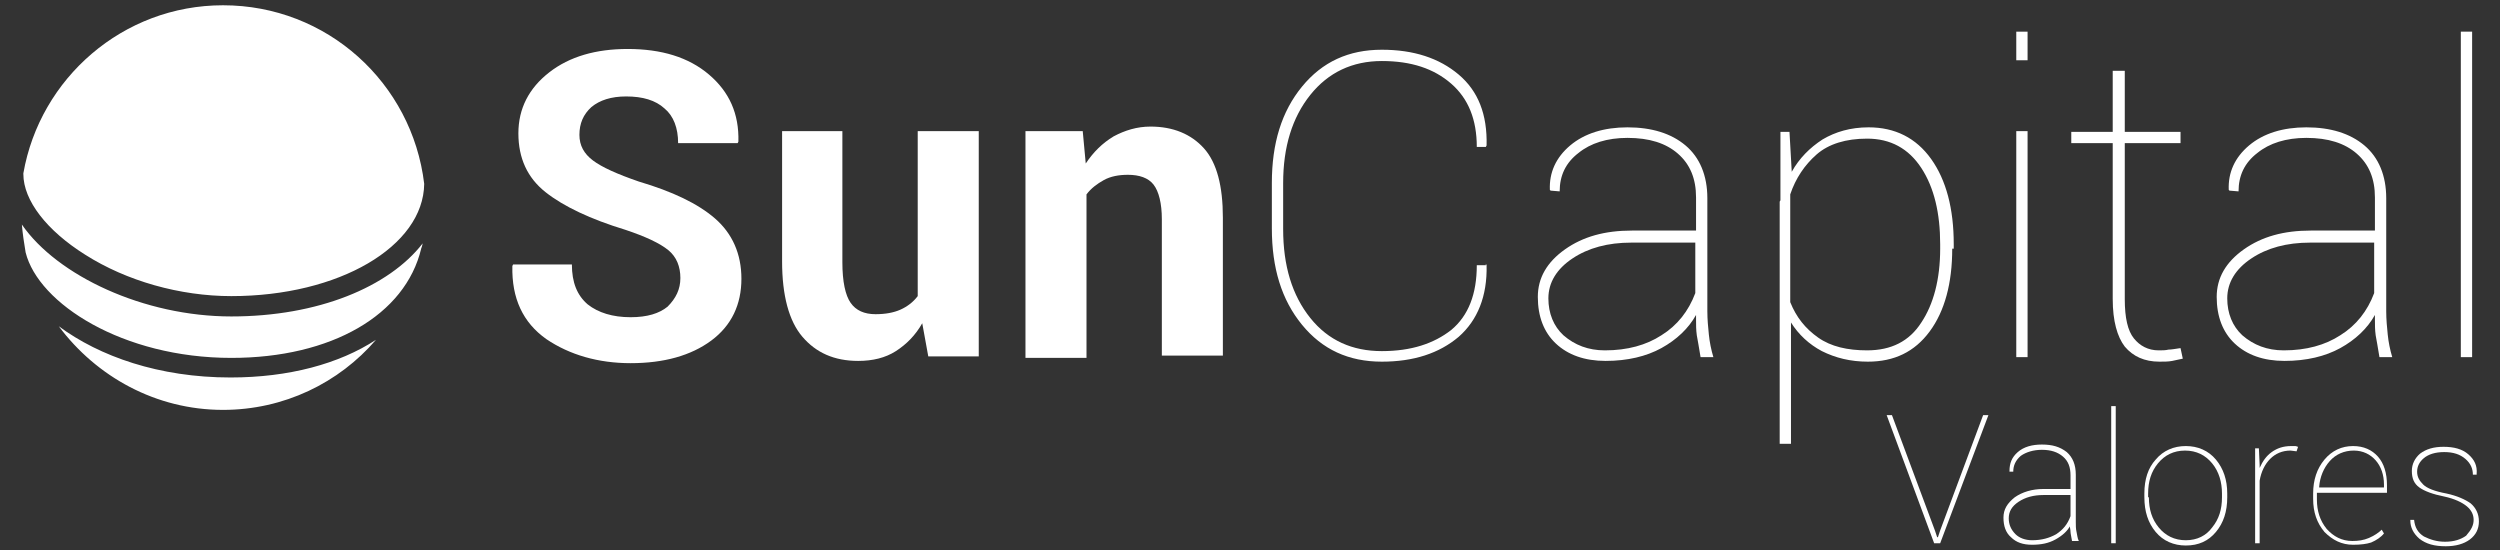
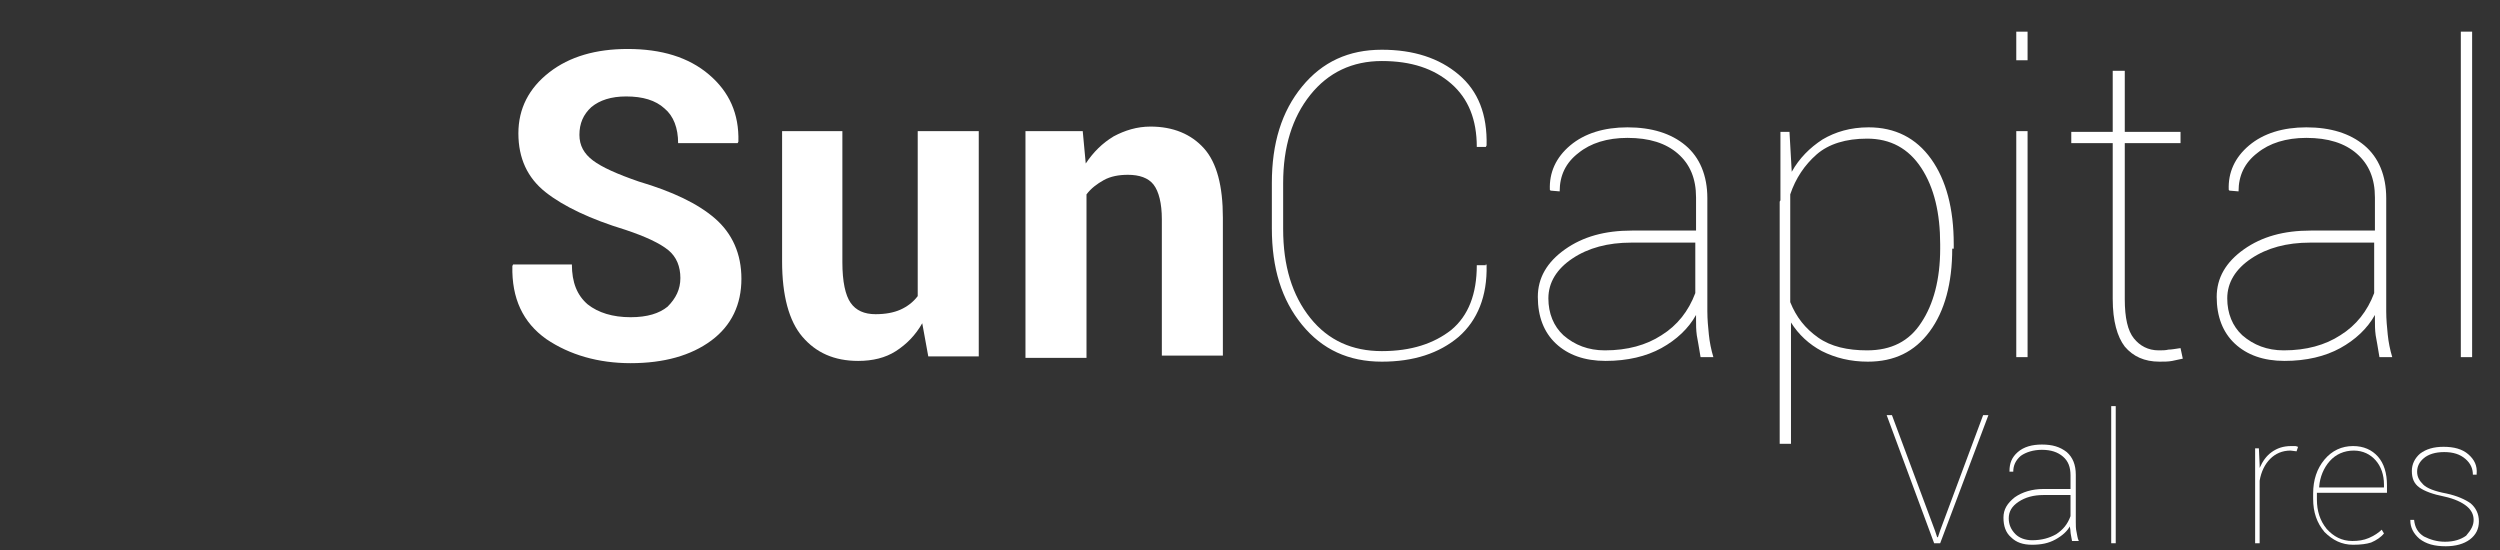
<svg xmlns="http://www.w3.org/2000/svg" xmlns:xlink="http://www.w3.org/1999/xlink" version="1.1" id="Capa_1" x="0px" y="0px" viewBox="0 0 331.8 73" style="enable-background:new 0 0 331.8 73;" xml:space="preserve">
  <rect x="0" y="0" width="331.8" height="73" fill="#333333" stroke="none" />
  <style type="text/css">
	.st0{fill:none;}
	.st1{fill:#FFFFFF;}
</style>
  <g>
    <rect x="0" class="st0" width="331.8" height="73" />
    <g>
      <path class="st1" d="M90.3,36.9c0-1.5-0.5-2.8-1.6-3.7c-1.1-0.9-3-1.8-5.7-2.7c-4.6-1.4-8.2-3.1-10.6-5c-2.4-1.9-3.6-4.5-3.6-7.8    c0-3.3,1.4-6,4.1-8.1c2.7-2.1,6.2-3.1,10.4-3.1c4.5,0,8.1,1.1,10.8,3.4c2.7,2.3,4,5.2,3.9,8.9l-0.1,0.2H90c0-2-0.6-3.6-1.8-4.6    c-1.2-1.1-2.9-1.6-5.1-1.6c-2,0-3.5,0.5-4.6,1.4c-1.1,1-1.6,2.2-1.6,3.7c0,1.4,0.6,2.5,1.8,3.4c1.2,0.9,3.2,1.8,6.1,2.8    c4.4,1.3,7.8,2.9,10.1,4.9c2.3,2,3.5,4.7,3.5,8c0,3.4-1.3,6.2-4,8.2c-2.7,2-6.3,3-10.7,3c-4.3,0-8.1-1.1-11.2-3.2    c-3.1-2.2-4.6-5.4-4.5-9.7l0.1-0.2h7.8c0,2.4,0.7,4.1,2.1,5.3c1.4,1.1,3.3,1.7,5.7,1.7c2.2,0,3.8-0.5,4.9-1.4    C89.7,39.6,90.3,38.4,90.3,36.9" />
      <path class="st1" d="M122.4,42.9c-0.9,1.6-2.1,2.8-3.5,3.7c-1.4,0.9-3.1,1.3-5,1.3c-3.2,0-5.6-1.1-7.4-3.2    c-1.8-2.1-2.7-5.5-2.7-10V17.4h8v17.4c0,2.6,0.4,4.4,1.1,5.4c0.7,1,1.8,1.5,3.3,1.5c1.3,0,2.4-0.2,3.3-0.6c0.9-0.4,1.7-1,2.3-1.8    V17.4h8.1v29.9h-6.7L122.4,42.9z" />
      <path class="st1" d="M143.7,17.4l0.4,4.3c1-1.5,2.2-2.7,3.7-3.6c1.5-0.8,3.1-1.3,4.9-1.3c3,0,5.4,1,7.1,2.9c1.7,1.9,2.5,5,2.5,9.2    v18.3h-8.1V29.1c0-2.1-0.4-3.7-1.1-4.6c-0.7-0.9-1.9-1.3-3.4-1.3c-1.2,0-2.3,0.2-3.2,0.7c-0.9,0.5-1.7,1.1-2.3,1.9v21.7h-8.1V17.4    H143.7z" />
      <path class="st1" d="M197.2,35l0.1,0.2c0.1,4.1-1.2,7.3-3.7,9.5c-2.6,2.2-6,3.3-10.2,3.3c-4.4,0-7.9-1.6-10.6-4.9    c-2.7-3.3-4-7.5-4-12.8v-6c0-5.3,1.3-9.5,4-12.8c2.7-3.3,6.2-4.9,10.6-4.9c4.2,0,7.6,1.1,10.2,3.3c2.6,2.2,3.8,5.3,3.7,9.4    l-0.1,0.2H196c0-3.6-1.1-6.4-3.4-8.4c-2.3-2-5.3-3-9.2-3c-3.9,0-7.1,1.5-9.5,4.5c-2.4,3-3.6,6.9-3.6,11.7v6.1    c0,4.9,1.2,8.8,3.6,11.8c2.4,3,5.6,4.4,9.5,4.4c3.9,0,6.9-1,9.2-2.8c2.3-1.9,3.4-4.8,3.4-8.6H197.2z" />
      <path class="st1" d="M225.1,41.8c-1,1.8-2.6,3.3-4.6,4.4c-2,1.1-4.5,1.7-7.4,1.7c-2.8,0-5-0.8-6.6-2.3c-1.6-1.5-2.4-3.6-2.4-6.2    c0-2.5,1.2-4.6,3.6-6.3c2.4-1.7,5.3-2.5,8.9-2.5h8.5v-4.4c0-2.5-0.8-4.4-2.4-5.8c-1.6-1.4-3.8-2.1-6.7-2.1c-2.7,0-4.9,0.7-6.5,2    c-1.7,1.3-2.5,3-2.5,5.1l-1.2-0.1l-0.1-0.1c-0.1-2.3,0.8-4.3,2.7-5.9c1.9-1.6,4.5-2.4,7.6-2.4c3.2,0,5.8,0.8,7.7,2.4    c1.9,1.6,2.9,4,2.9,7v15c0,1.1,0.1,2.1,0.2,3.1c0.1,1,0.3,2,0.6,3h-1.7c-0.2-1.3-0.4-2.3-0.5-2.9c-0.1-0.7-0.1-1.4-0.1-2.1V41.8z     M213,46.5c3,0,5.5-0.7,7.5-2c2.1-1.3,3.6-3.2,4.5-5.6v-6.7h-8.5c-3.1,0-5.7,0.7-7.8,2.1c-2.1,1.4-3.2,3.2-3.2,5.3    c0,2,0.7,3.7,2,4.9C209,45.8,210.8,46.5,213,46.5" />
      <path class="st1" d="M259.1,33c0,4.6-1,8.3-3,11c-2,2.7-4.7,4-8.2,4c-2.3,0-4.3-0.5-6.1-1.4c-1.7-0.9-3.1-2.2-4.1-3.8v16.1h-1.5    V39.2c0-0.1,0-0.1,0-0.1c0,0,0-0.1,0-0.1V26.8v0c0,0,0-0.1,0.1-0.2v-9.1h1.2l0.3,5.3c1-1.8,2.4-3.2,4.1-4.3c1.7-1,3.7-1.6,6.1-1.6    c3.5,0,6.3,1.4,8.3,4.2c2,2.8,3,6.6,3,11.3V33z M257.5,32.4c0-4.1-0.8-7.5-2.5-10.1c-1.7-2.6-4.1-3.9-7.2-3.9    c-2.8,0-5.1,0.7-6.7,2.1c-1.6,1.4-2.8,3.2-3.5,5.3v14.3c0.8,2,2,3.5,3.7,4.7c1.7,1.2,3.9,1.7,6.5,1.7c3.2,0,5.6-1.2,7.2-3.7    c1.6-2.4,2.5-5.7,2.5-9.8V32.4z" />
      <path class="st1" d="M269.1,8h-1.5V4.2h1.5V8z M269.1,47.4h-1.5V17.4h1.5V47.4z" />
      <path class="st1" d="M282,9.4v8.1h7.4V19H282v20.7c0,2.5,0.4,4.2,1.2,5.2c0.8,1,1.9,1.6,3.3,1.6c0.5,0,0.9,0,1.3-0.1    c0.4,0,0.9-0.1,1.6-0.2l0.3,1.4c-0.5,0.1-0.9,0.2-1.4,0.3c-0.5,0.1-1.1,0.1-1.7,0.1c-2,0-3.5-0.7-4.6-2c-1-1.3-1.6-3.4-1.6-6.3V19    h-5.5v-1.5h5.5V9.4H282z" />
      <path class="st1" d="M315.2,41.8c-1,1.8-2.6,3.3-4.6,4.4c-2,1.1-4.5,1.7-7.4,1.7c-2.8,0-5-0.8-6.6-2.3c-1.6-1.5-2.4-3.6-2.4-6.2    c0-2.5,1.2-4.6,3.6-6.3c2.4-1.7,5.3-2.5,8.9-2.5h8.5v-4.4c0-2.5-0.8-4.4-2.4-5.8c-1.6-1.4-3.8-2.1-6.7-2.1c-2.7,0-4.9,0.7-6.5,2    c-1.7,1.3-2.5,3-2.5,5.1l-1.2-0.1l-0.1-0.1c-0.1-2.3,0.8-4.3,2.7-5.9c1.9-1.6,4.5-2.4,7.6-2.4c3.2,0,5.8,0.8,7.7,2.4    c1.9,1.6,2.9,4,2.9,7v15c0,1.1,0.1,2.1,0.2,3.1c0.1,1,0.3,2,0.6,3h-1.7c-0.2-1.3-0.4-2.3-0.5-2.9c-0.1-0.7-0.1-1.4-0.1-2.1V41.8z     M303.1,46.5c3,0,5.5-0.7,7.5-2c2.1-1.3,3.6-3.2,4.5-5.6v-6.7h-8.5c-3.1,0-5.7,0.7-7.8,2.1c-2.1,1.4-3.2,3.2-3.2,5.3    c0,2,0.7,3.7,2,4.9C299.1,45.8,300.9,46.5,303.1,46.5" />
      <rect x="326.6" y="4.2" class="st1" width="1.5" height="43.2" />
      <polygon class="st1" points="256.8,70.4 257.1,71.3 257.2,71.3 257.5,70.4 263.2,55.1 263.9,55.1 257.5,72.1 256.7,72.1     250.4,55.1 251.1,55.1   " />
      <path class="st1" d="M274.8,69.7c-0.4,0.8-1.1,1.4-2,1.9c-0.9,0.5-1.9,0.7-3.1,0.7c-1.2,0-2.1-0.3-2.8-1c-0.7-0.6-1-1.5-1-2.6    c0-1.1,0.5-1.9,1.5-2.7c1-0.7,2.3-1.1,3.8-1.1h3.6v-1.8c0-1.1-0.3-1.9-1-2.5c-0.7-0.6-1.6-0.9-2.8-0.9c-1.1,0-2.1,0.3-2.8,0.8    c-0.7,0.6-1,1.3-1,2.1l-0.5,0l0-0.1c0-1,0.3-1.8,1.1-2.5c0.8-0.7,1.9-1,3.2-1c1.4,0,2.4,0.3,3.3,1c0.8,0.7,1.2,1.7,1.2,3v6.3    c0,0.4,0,0.9,0.1,1.3c0.1,0.4,0.1,0.8,0.3,1.2H275c-0.1-0.6-0.2-1-0.2-1.2c0-0.3-0.1-0.6-0.1-0.9V69.7z M269.7,71.7    c1.3,0,2.3-0.3,3.2-0.8c0.9-0.6,1.5-1.3,1.9-2.4v-2.8h-3.6c-1.3,0-2.4,0.3-3.3,0.9c-0.9,0.6-1.3,1.3-1.3,2.2    c0,0.8,0.3,1.5,0.9,2.1C268,71.4,268.8,71.7,269.7,71.7" />
      <rect x="280.2" y="53.9" class="st1" width="0.6" height="18.2" />
-       <path class="st1" d="M284.6,65.5c0-1.9,0.5-3.4,1.5-4.5c1-1.2,2.4-1.8,4-1.8c1.6,0,3,0.6,4,1.8c1,1.2,1.5,2.7,1.5,4.5V66    c0,1.9-0.5,3.4-1.5,4.6c-1,1.2-2.3,1.8-4,1.8c-1.6,0-3-0.6-4-1.8c-1-1.2-1.5-2.7-1.5-4.6V65.5z M285.2,66c0,1.6,0.4,2.9,1.3,4    c0.9,1.1,2.1,1.7,3.6,1.7c1.5,0,2.7-0.6,3.5-1.7c0.9-1.1,1.3-2.4,1.3-4v-0.5c0-1.5-0.4-2.9-1.3-4c-0.9-1.1-2.1-1.7-3.6-1.7    c-1.5,0-2.7,0.6-3.6,1.7c-0.9,1.1-1.3,2.4-1.3,4V66z" />
      <path class="st1" d="M304.8,59.9l-0.8-0.1c-1.1,0-2,0.4-2.7,1.1c-0.7,0.7-1.2,1.7-1.4,2.9v8.3h-0.6V59.5h0.5l0.1,2.2v0.4    c0.4-0.9,0.9-1.6,1.6-2.1c0.7-0.5,1.5-0.8,2.6-0.8c0.2,0,0.3,0,0.5,0c0.2,0,0.3,0.1,0.4,0.1L304.8,59.9z" />
      <path class="st1" d="M312.3,72.3c-1.5,0-2.7-0.6-3.8-1.7c-1-1.2-1.5-2.6-1.5-4.4v-0.7c0-1.8,0.5-3.3,1.5-4.5    c1-1.2,2.3-1.8,3.8-1.8c1.4,0,2.5,0.5,3.3,1.4c0.8,0.9,1.2,2.2,1.2,3.8v1h-9.3v0.2v0.7c0,1.5,0.4,2.8,1.3,3.9c0.9,1,2,1.6,3.4,1.6    c0.8,0,1.5-0.1,2.2-0.4c0.7-0.3,1.3-0.7,1.7-1.1l0.3,0.5c-0.4,0.5-1,0.9-1.7,1.2C314.1,72.2,313.3,72.3,312.3,72.3 M312.4,59.8    c-1.3,0-2.4,0.5-3.2,1.4c-0.8,0.9-1.3,2.1-1.4,3.4l0,0.1h8.6v-0.4c0-1.3-0.4-2.4-1.1-3.2C314.6,60.3,313.6,59.8,312.4,59.8" />
      <path class="st1" d="M328.3,69c0-0.7-0.3-1.3-0.9-1.8c-0.6-0.5-1.6-1-3-1.3c-1.5-0.3-2.6-0.7-3.3-1.2c-0.7-0.5-1-1.2-1-2.2    c0-0.9,0.4-1.7,1.1-2.3c0.8-0.6,1.8-0.9,3.1-0.9c1.4,0,2.5,0.3,3.3,1c0.8,0.7,1.2,1.5,1.1,2.6l0,0.1h-0.5c0-0.8-0.3-1.5-1-2.1    c-0.7-0.6-1.6-0.9-2.8-0.9c-1.2,0-2.1,0.3-2.7,0.8c-0.6,0.5-0.9,1.1-0.9,1.8c0,0.7,0.3,1.2,0.8,1.7c0.5,0.5,1.5,0.9,3.1,1.2    c1.4,0.3,2.5,0.8,3.2,1.3c0.7,0.6,1.1,1.4,1.1,2.4c0,1-0.4,1.8-1.2,2.4c-0.8,0.6-1.9,0.9-3.2,0.9c-1.5,0-2.6-0.3-3.5-1    c-0.8-0.7-1.2-1.5-1.2-2.4l0-0.1h0.5c0.1,1,0.5,1.7,1.3,2.2c0.8,0.4,1.7,0.7,2.8,0.7c1.2,0,2.1-0.3,2.8-0.8    C328,70.3,328.3,69.7,328.3,69" />
      <g>
        <defs>
-           <path id="SVGID_1_" d="M29.6,54.4c8.1,0,15.4-3.6,20.3-9.3c-4.9,3.2-11.6,5-19.3,5c-9.5,0-17.4-2.8-22.8-6.8      C12.8,50,20.7,54.4,29.6,54.4 M3.4,33.5c1.7,6.8,12.9,14,27.3,14c13.3,0,23.1-5.7,25.2-14.5c0-0.1,0.1-0.2,0.1-0.3      c0-0.1,0.1-0.3,0.1-0.4c-4.5,5.8-13.9,9.7-25.4,9.7c-11.6,0-23.1-5.4-27.8-12.2C3,31,3.2,32.3,3.4,33.5 M3.1,23c0,0,0,0.1,0,0.1      c0,3.5,3.1,7.5,8.2,10.7c5.5,3.5,12.6,5.5,19.4,5.5c14.3,0,25.5-6.6,25.6-14.9C54.7,11,43.4,0.7,29.6,0.7      C16.3,0.7,5.3,10.4,3.1,23" />
-         </defs>
+           </defs>
        <use xlink:href="#SVGID_1_" style="overflow:visible;fill:#FFFFFF;" />
        <clipPath id="SVGID_00000140722873895499656310000000323117919154739885_">
          <use xlink:href="#SVGID_1_" style="overflow:visible;" />
        </clipPath>
      </g>
    </g>
  </g>
</svg>